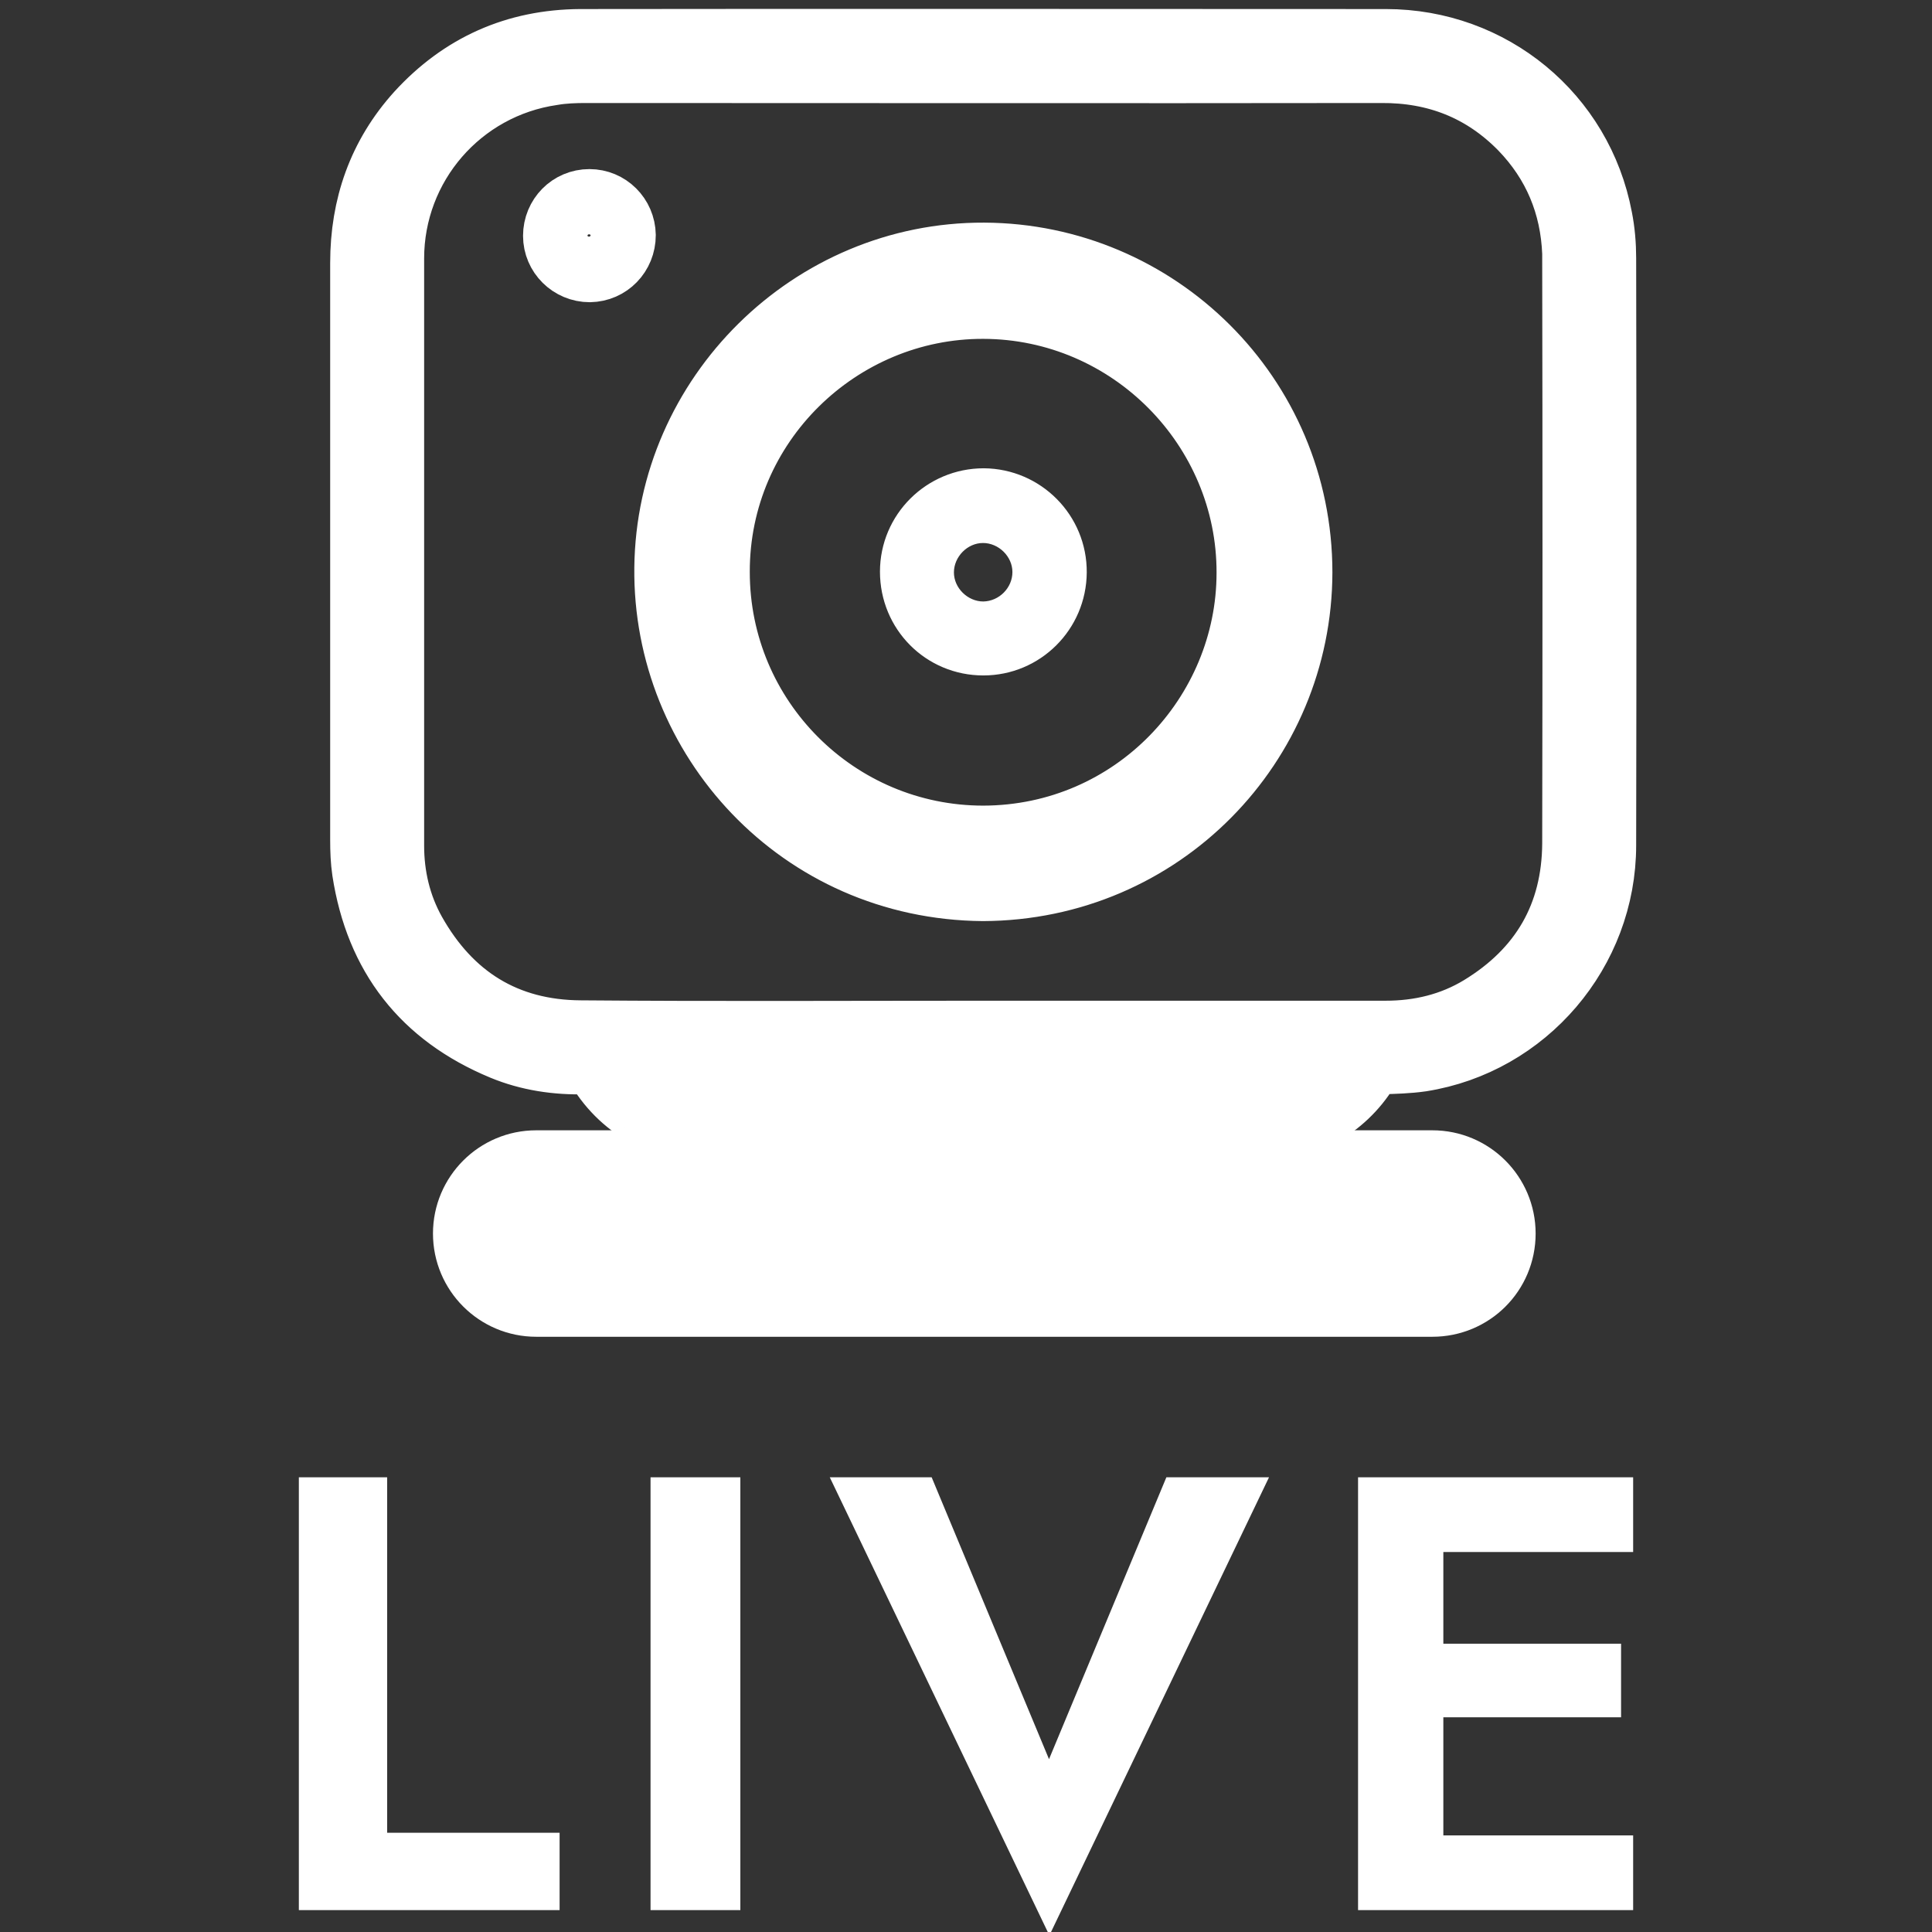
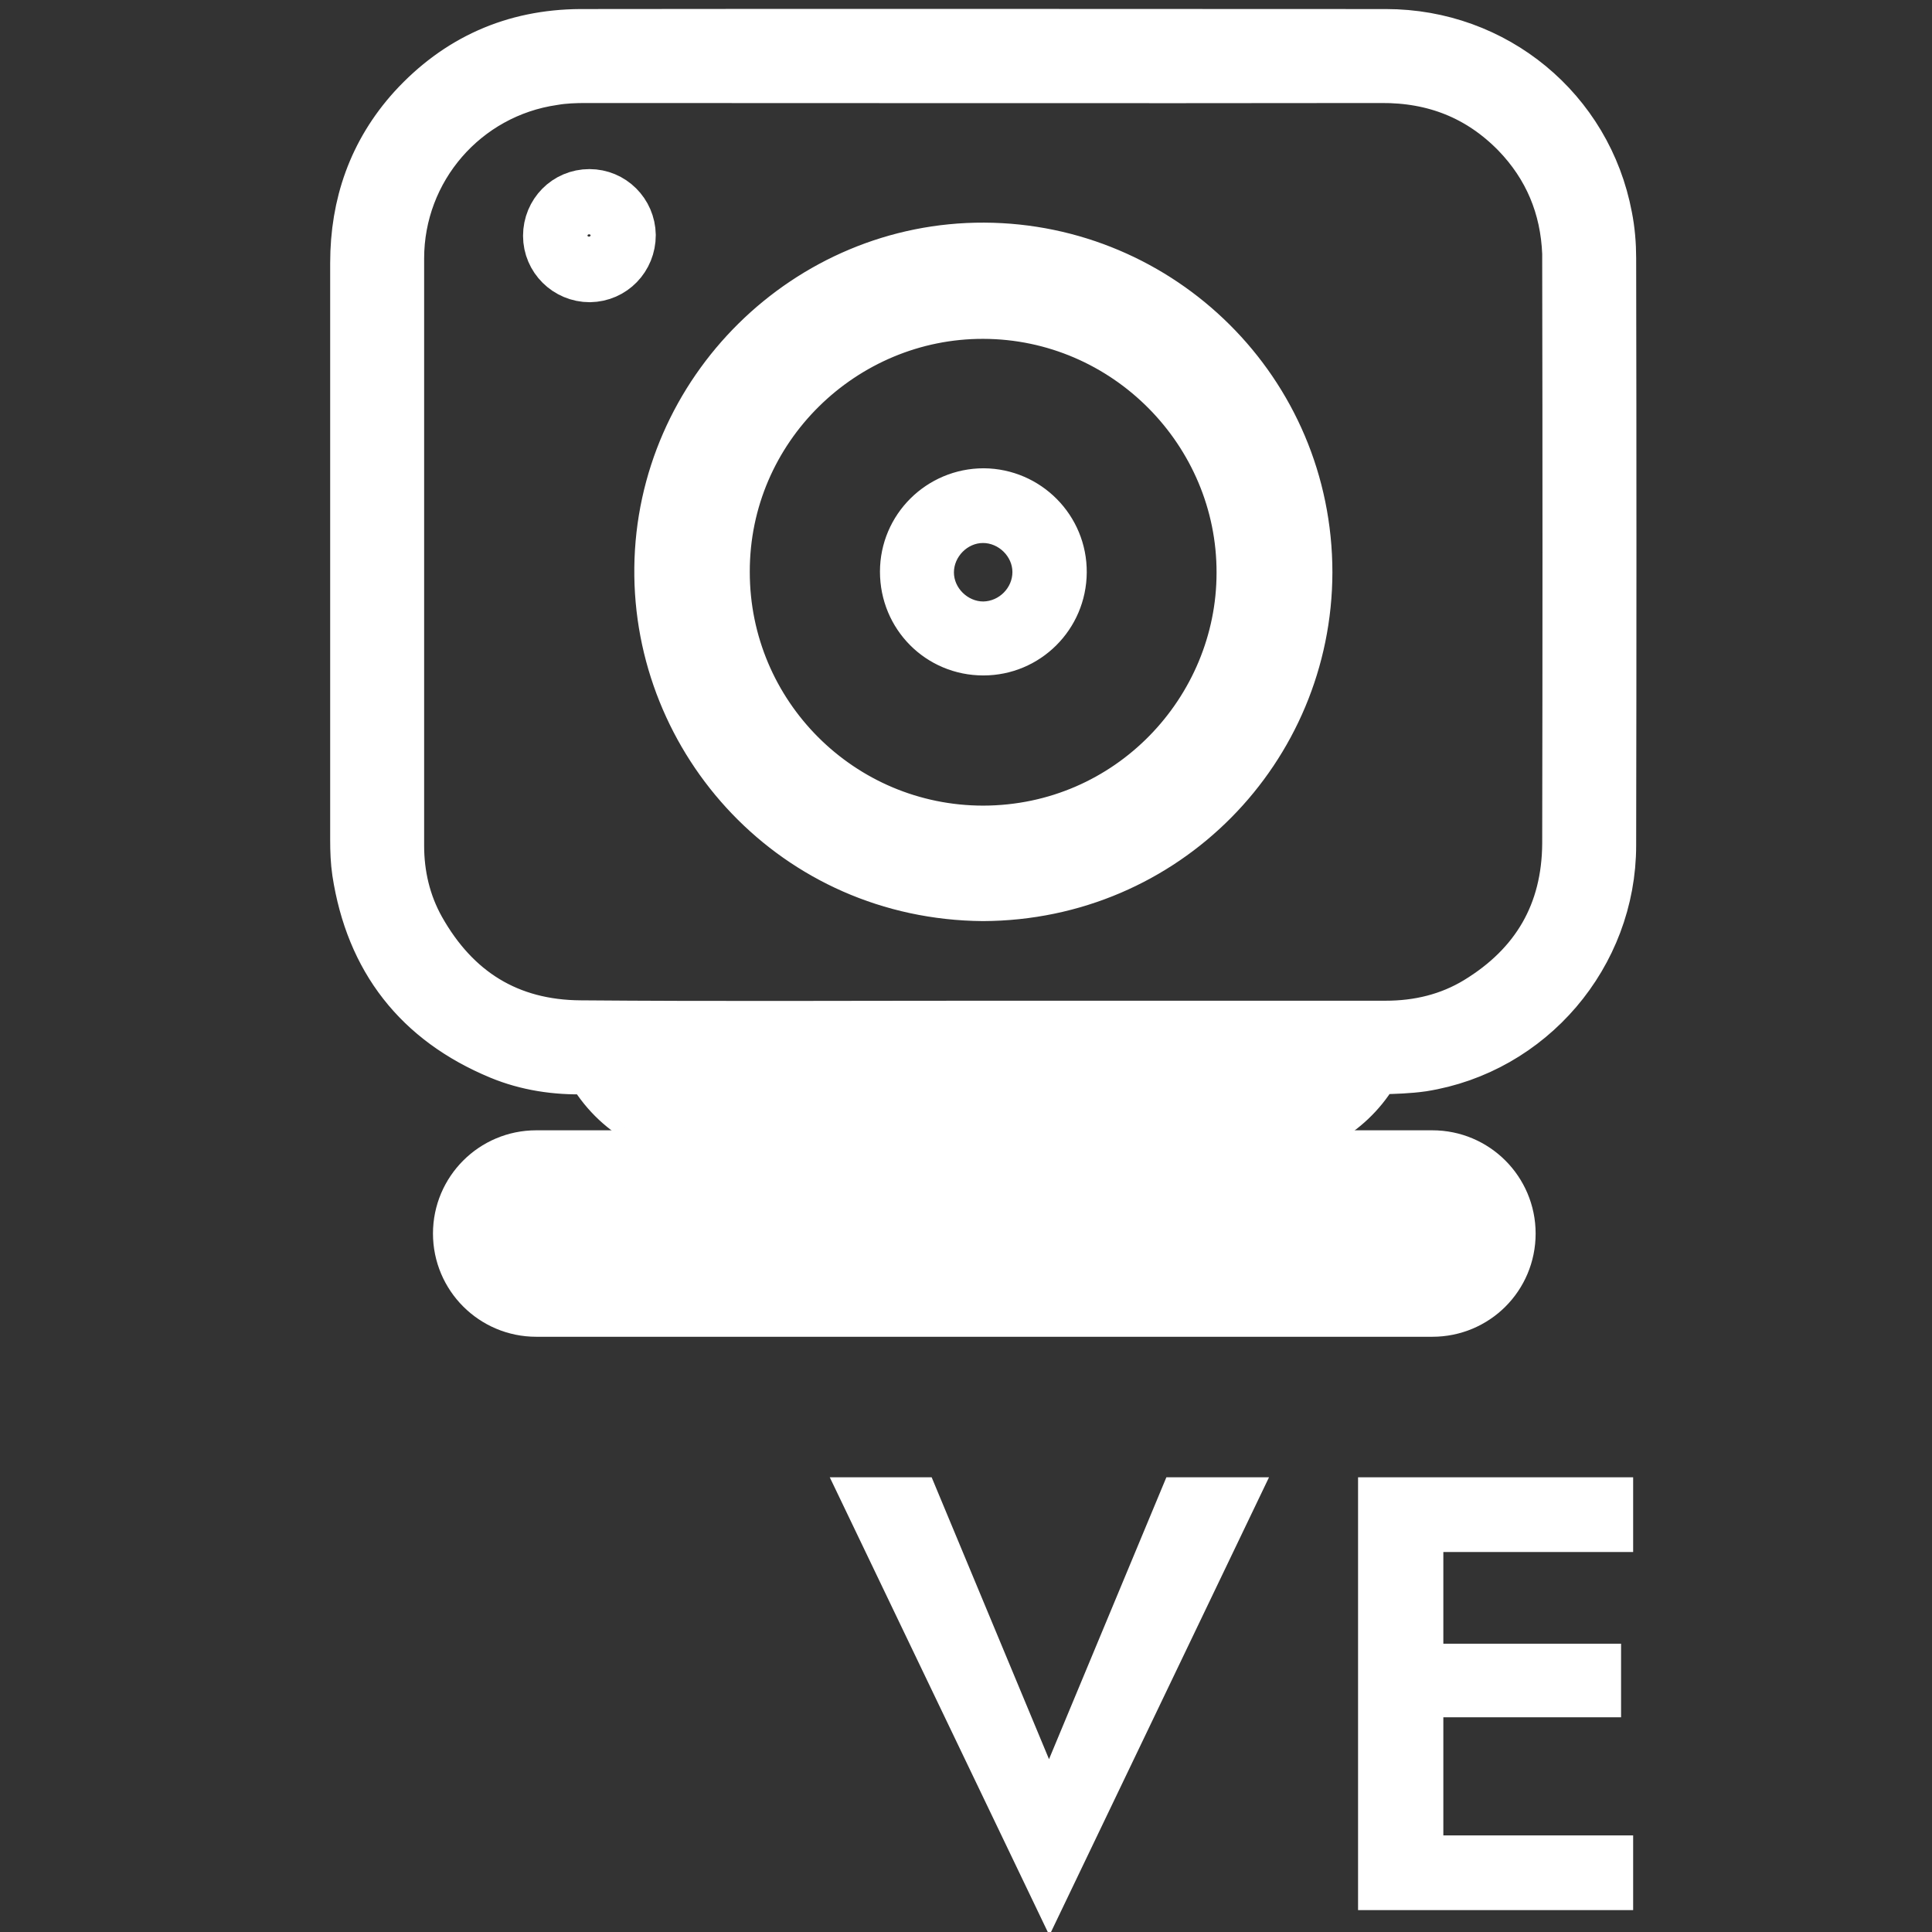
<svg xmlns="http://www.w3.org/2000/svg" version="1.1" id="_x32_" x="0px" y="0px" width="512px" height="512px" viewBox="0 0 512 512" style="enable-background:new 0 0 512 512;" xml:space="preserve">
  <rect x="0" y="0" width="512" height="512" fill="#333333" stroke="none" />
  <style type="text/css">
	.st0{fill:#FFFFFF;stroke:#FFFFFF;stroke-width:16;stroke-miterlimit:10;}
	.st1{fill:#FFFFFF;stroke:#FFFFFF;stroke-width:12.977;stroke-miterlimit:10;}
	.st2{fill:#FFFFFF;stroke:#FFFFFF;stroke-width:6;stroke-miterlimit:10;}
	.st3{fill:#FFFFFF;}
	.st4{fill:#FFFFFF;stroke:#FFFFFF;stroke-width:23.915;stroke-miterlimit:10;}
</style>
  <g>
    <path class="st0" d="M170.6,301.5c0.9,0,1.8,0,2.8,0c0.1-1,0.1-1.6,0.2-2.3c0.1-1.3-0.3-2.1-1.6-2.8c-5.8-3-10.4-7.3-13.8-12.9   c-0.8-1.4-1.8-1.5-3.1-1.5c-7.6,0.2-15.1-0.9-22.1-3.8c-21.2-8.8-33.5-24.6-37-47.3c-0.4-2.7-0.5-5.5-0.5-8.3c0-51,0-101.9,0-152.9   c0-15.2,4.7-28.7,14.9-40C122,17,136.5,10.5,153.8,10.4c71.2-0.1,142.3,0,213.5,0c28.2,0,52.1,19.7,57.3,47.3c0.7,3.5,1,7.2,1,10.7   c0.1,51.9,0.1,103.8,0,155.6c0,28.4-20.9,52.9-48.9,57.3c-3.5,0.5-7.2,0.6-10.8,0.7c-1.5,0-2.4,0.5-3.2,1.8   c-3.2,5.2-7.5,9.2-12.8,12.2c-2.7,1.5-2.8,1.8-2,5.4c0.8,0,1.7,0,2.6,0 M260.3,273.2c35.6,0,71.2,0,106.9,0c8.9,0,17.3-2,24.9-6.6   c16.1-9.8,24.5-24.2,24.6-43.1c0.1-51.5,0.1-102.9,0-154.4c0-0.7,0-1.3,0-2c-0.5-12.7-5.1-23.7-13.9-32.8   c-10.1-10.3-22.4-15.1-36.8-15c-70.2,0.1-140.5,0-210.7,0c-2.9,0-5.9,0.1-8.8,0.6c-24.2,3.5-42.1,24.2-42.1,48.6   c0,51.9,0,103.8,0,155.6c0,8,1.8,15.7,5.7,22.7c9.6,17.1,24.2,26.2,43.8,26.3C189.4,273.4,224.8,273.2,260.3,273.2z M166.7,279.6   c0,0.3-0.1,0.5,0,0.6c0.3,0.4,0.5,0.9,0.9,1.2c5.3,6.4,12.1,10,20.5,10c48.3,0.1,96.5,0,144.8,0c8.5,0,15.4-3.6,20.7-10.2   c0.4-0.5,0.6-1.1,1-1.8C291.8,279.6,229.3,279.6,166.7,279.6z M182.6,304.1c51.5,0,102.7,0,153.9,0c0.6,0,1.2-0.1,1.7-0.1   c0.1,0,0.1-0.1,0.2-0.2c0.1-0.1,0.1-0.1,0.1-0.2c0-2,0-4,0-5.9c-52.1,0-104,0-156,0C182.6,299.8,182.6,301.8,182.6,304.1z" />
    <path class="st0" d="M260.5,236.1c-48.9-0.4-84.9-40.3-84.4-85.6c0.5-46,38.6-83.7,84.7-83.5c46.1,0.2,84.3,37.5,84.3,84.7   C345,197.6,308.1,235.9,260.5,236.1z M260.6,229.8c43.1,0,78.1-34.9,78.2-78c0.1-43.3-35.1-78.5-78.3-78.4   c-42.9,0.1-78.1,35.1-78.1,77.9C182.4,194.7,217.3,229.8,260.6,229.8z" />
    <path class="st1" d="M145.1,62.5c0-6.2,4.9-11.2,11.1-11.2c6.1,0,11,4.9,11.1,11c0,6.2-4.8,11.2-11,11.3   C150.1,73.6,145.1,68.6,145.1,62.5z M156.1,69.2c3.8,0,6.9-3.1,6.9-6.8c0-3.8-3.1-6.8-6.9-6.8c-3.8,0-6.9,3.1-6.9,6.8   C149.2,66.2,152.3,69.2,156.1,69.2z" />
    <path class="st0" d="M260.6,76.5c41.5,0,75.1,33.6,75.1,75.2c0,41.5-33.7,75.1-75.3,75c-40.7-0.1-74.8-32.8-74.9-75.2   C185.4,110.1,219.2,76.5,260.6,76.5z M260.6,221.5c39.6-0.1,69.8-32.5,69.8-69.7c0.1-38.1-31.1-69.9-69.8-70   c-37.9-0.1-70,30.8-69.9,69.8C190.7,190.2,222,221.5,260.6,221.5z" />
    <path class="st2" d="M260.6,176c-13.6,0-24.4-10.9-24.4-24.5c0-13.5,11-24.4,24.5-24.4c13.5,0.1,24.4,11.1,24.3,24.6   C284.9,165.2,274,176,260.6,176z M260.5,171.9c11,0,20.2-9.1,20.3-20.1c0.1-11.1-9.3-20.4-20.3-20.4c-11.1,0.1-20.2,9.2-20.2,20.2   C240.3,162.6,249.5,171.8,260.5,171.9z" />
    <path class="st2" d="M260.7,134.7c9.4,0,16.9,7.5,16.9,17c0,9.5-7.4,16.9-16.9,16.9c-9.6,0-17.1-7.5-17-17.1   C243.7,142.1,251.2,134.6,260.7,134.7z M271.3,151.6c0-5.8-5-10.7-10.8-10.7c-5.8,0-10.7,5-10.7,10.8c0,5.8,5,10.7,10.8,10.7   C266.5,162.3,271.3,157.4,271.3,151.6z" />
-     <path class="st3" d="M102.6,391.5v94.2h45.7v20.5H79.2V391.5H102.6z" />
-     <path class="st3" d="M196.2,391.5v114.7h-23.8V391.5H196.2z" />
    <path class="st3" d="M309.1,391.5h27.2l-58.2,121.4l-58.2-121.4h27l31.1,74.7L309.1,391.5z" />
    <path class="st3" d="M382.5,391.5v114.7h-22.6V391.5H382.5z M375,391.5h57.8v19.8H375V391.5z M375,435.6h54.6v19.5H375V435.6z    M375,486.4h57.8v19.8H375V486.4z" />
    <path class="st4" d="M379.6,342.3H142.1c-8.5,0-15.4-6.9-15.4-15.4v0c0-8.5,6.9-15.4,15.4-15.4h237.5c8.5,0,15.4,6.9,15.4,15.4v0   C395,335.5,388.1,342.3,379.6,342.3z" />
  </g>
</svg>